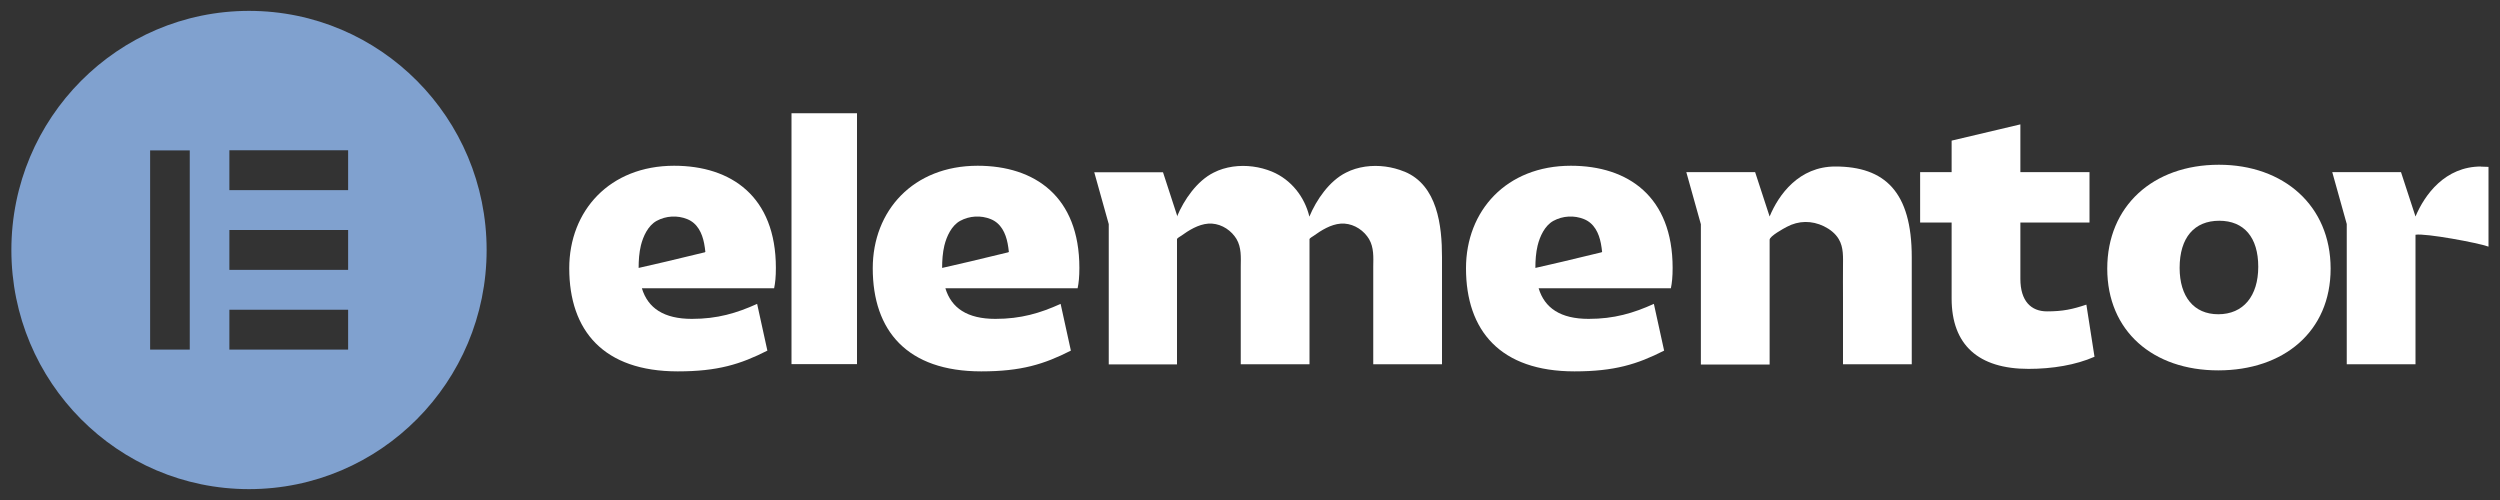
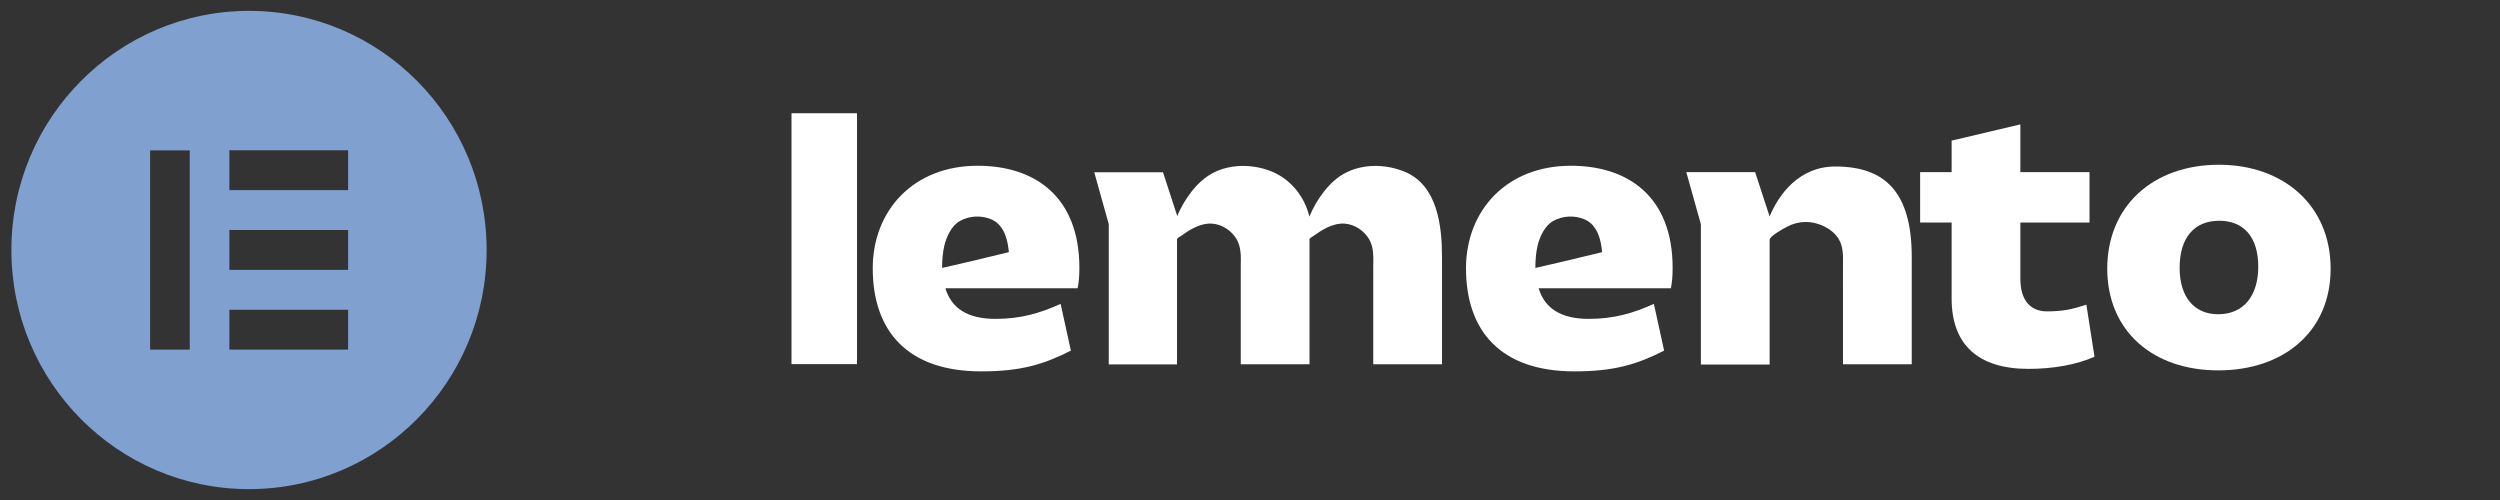
<svg xmlns="http://www.w3.org/2000/svg" id="Capa_1" data-name="Capa 1" viewBox="0 0 200 40">
  <rect x="0" y="0" width="200" height="40" fill="#333333" stroke="none" />
  <defs>
    <style>      .cls-1 {        fill: #fff;      }      .cls-1, .cls-2 {        stroke-width: 0px;      }      .cls-2 {        fill: #80a1cf;      }    </style>
  </defs>
  <path class="cls-1" d="m128.14,20.18s-1.69.41-3.12.75l-2.17.5h-.02c0-.59.04-1.21.18-1.79.18-.73.57-1.59,1.26-1.97.75-.41,1.66-.46,2.45-.14.82.33,1.19,1.12,1.35,1.94.05.23.07.46.1.69h-.03Zm5.67,1.25c0-5.71-3.57-8.17-8.14-8.17-5.16,0-8.39,3.6-8.39,8.2,0,5,2.75,8.25,8.68,8.25,3.2,0,5.02-.57,7.17-1.66l-.82-3.74c-1.64.74-3.18,1.2-5.22,1.2-2.24,0-3.52-.86-4-2.45h10.58c.09-.43.14-.92.14-1.63Z" />
  <path class="cls-1" d="m80.68,20.18s-1.69.41-3.12.75l-2.17.5h-.02c0-.59.04-1.21.18-1.79.18-.73.57-1.59,1.26-1.97.75-.41,1.66-.46,2.45-.14.82.33,1.19,1.12,1.35,1.94.05.23.07.46.1.69h-.03Zm5.67,1.25c0-5.71-3.57-8.17-8.14-8.17-5.16,0-8.39,3.6-8.39,8.2,0,5,2.75,8.25,8.68,8.25,3.2,0,5.02-.57,7.17-1.66l-.82-3.74c-1.64.74-3.17,1.2-5.22,1.2-2.24,0-3.52-.86-4-2.45h10.58c.09-.43.14-.92.14-1.63Z" />
  <path class="cls-1" d="m68.56,9.06h-5.24v20.07h5.24V9.06Z" />
  <path class="cls-1" d="m134.91,13.77h5.5l1.16,3.55c.72-1.75,2.35-4,5.25-4,3.97,0,6.12,2.03,6.12,7.25v8.57h-5.5c0-1.79,0-3.57,0-5.35,0-.82-.01-1.64,0-2.45,0-.75.06-1.54-.34-2.21-.27-.46-.72-.8-1.19-1.03-.97-.47-2.02-.46-2.97.05-.23.12-1.37.74-1.37,1.03v9.98h-5.5v-11.22l-1.16-4.15Z" />
  <path class="cls-1" d="m156.13,17.8h-2.52v-4.03h2.52v-2.52l5.5-1.3v3.82h5.53v4.03h-5.53v4.51c0,1.77.85,2.6,2.13,2.6s2.04-.17,3.15-.54l.65,4.17c-1.5.66-3.37.97-5.28.97-4,0-6.15-1.91-6.15-5.63v-6.08h0Z" />
-   <path class="cls-1" d="m177.46,25.14c2.01,0,3.2-1.46,3.2-3.8s-1.13-3.68-3.12-3.68-3.17,1.34-3.17,3.77c0,2.29,1.13,3.71,3.09,3.71Zm.06-11.96c5.16,0,8.93,3.26,8.93,8.31s-3.77,8.14-8.99,8.14-8.88-3.14-8.88-8.14,3.66-8.31,8.93-8.31Z" />
+   <path class="cls-1" d="m177.46,25.14c2.01,0,3.2-1.46,3.2-3.8s-1.13-3.68-3.12-3.68-3.17,1.34-3.17,3.77c0,2.29,1.13,3.71,3.09,3.71Zm.06-11.96c5.16,0,8.93,3.26,8.93,8.31s-3.77,8.14-8.99,8.14-8.88-3.14-8.88-8.14,3.66-8.31,8.93-8.31" />
  <path class="cls-1" d="m112.35,13.73c-.97-.4-2.07-.55-3.13-.4-.54.08-1.06.23-1.54.48-1.33.66-2.37,2.17-2.93,3.52-.37-1.55-1.43-2.95-2.99-3.6-.97-.4-2.07-.55-3.13-.4-.54.08-1.06.23-1.54.48-1.33.66-2.37,2.17-2.93,3.51v-.1l-1.12-3.44h-5.5l1.16,4.15v11.22h5.46v-10.03c.02-.07.26-.21.31-.24.64-.46,1.39-.93,2.19-.99.82-.06,1.62.36,2.11,1.01.05.07.1.14.15.22.4.68.35,1.46.34,2.21,0,.82,0,1.64,0,2.45,0,1.79,0,3.57,0,5.36h5.5v-10.01c.01-.07.26-.22.31-.25.64-.46,1.39-.93,2.19-.99.82-.06,1.62.36,2.11,1.01.05.07.1.14.15.22.4.68.35,1.46.34,2.21,0,.82,0,1.64,0,2.45,0,1.79,0,3.57,0,5.36h5.5v-8.57c0-2.51-.36-5.75-3-6.84Z" />
-   <path class="cls-1" d="m198.49,13.32c-2.89,0-4.52,2.26-5.25,4l-1.16-3.55h-5.5l1.16,4.15v11.22h5.5v-10.36c.78-.14,5.04.65,5.84.95v-6.38c-.19-.01-.39-.02-.6-.02Z" />
-   <path class="cls-1" d="m56.4,20.18s-1.69.41-3.12.75l-2.17.5h-.02c0-.59.04-1.21.18-1.79.18-.73.57-1.59,1.26-1.97.75-.41,1.66-.46,2.45-.14.82.33,1.19,1.12,1.35,1.94.05.23.07.46.1.69h-.03Zm5.67,1.25c0-5.71-3.57-8.17-8.14-8.17-5.16,0-8.39,3.6-8.39,8.2,0,5,2.75,8.25,8.68,8.25,3.2,0,5.02-.57,7.17-1.66l-.82-3.74c-1.64.74-3.17,1.2-5.22,1.2-2.24,0-3.52-.86-4-2.45h10.58c.09-.43.14-.92.14-1.63Z" />
  <path class="cls-2" d="m19.93.87C9.43.87.91,9.43.91,20s8.51,19.13,19.01,19.13,19.01-8.57,19.01-19.13c0-10.57-8.51-19.13-19.01-19.13Zm-4.75,27.1h-3.17v-15.94h3.17v15.94Zm12.67,0h-9.5v-3.19h9.5v3.19Zm0-6.38h-9.5v-3.19h9.5v3.19Zm0-6.38h-9.5v-3.19h9.5v3.19Z" />
</svg>